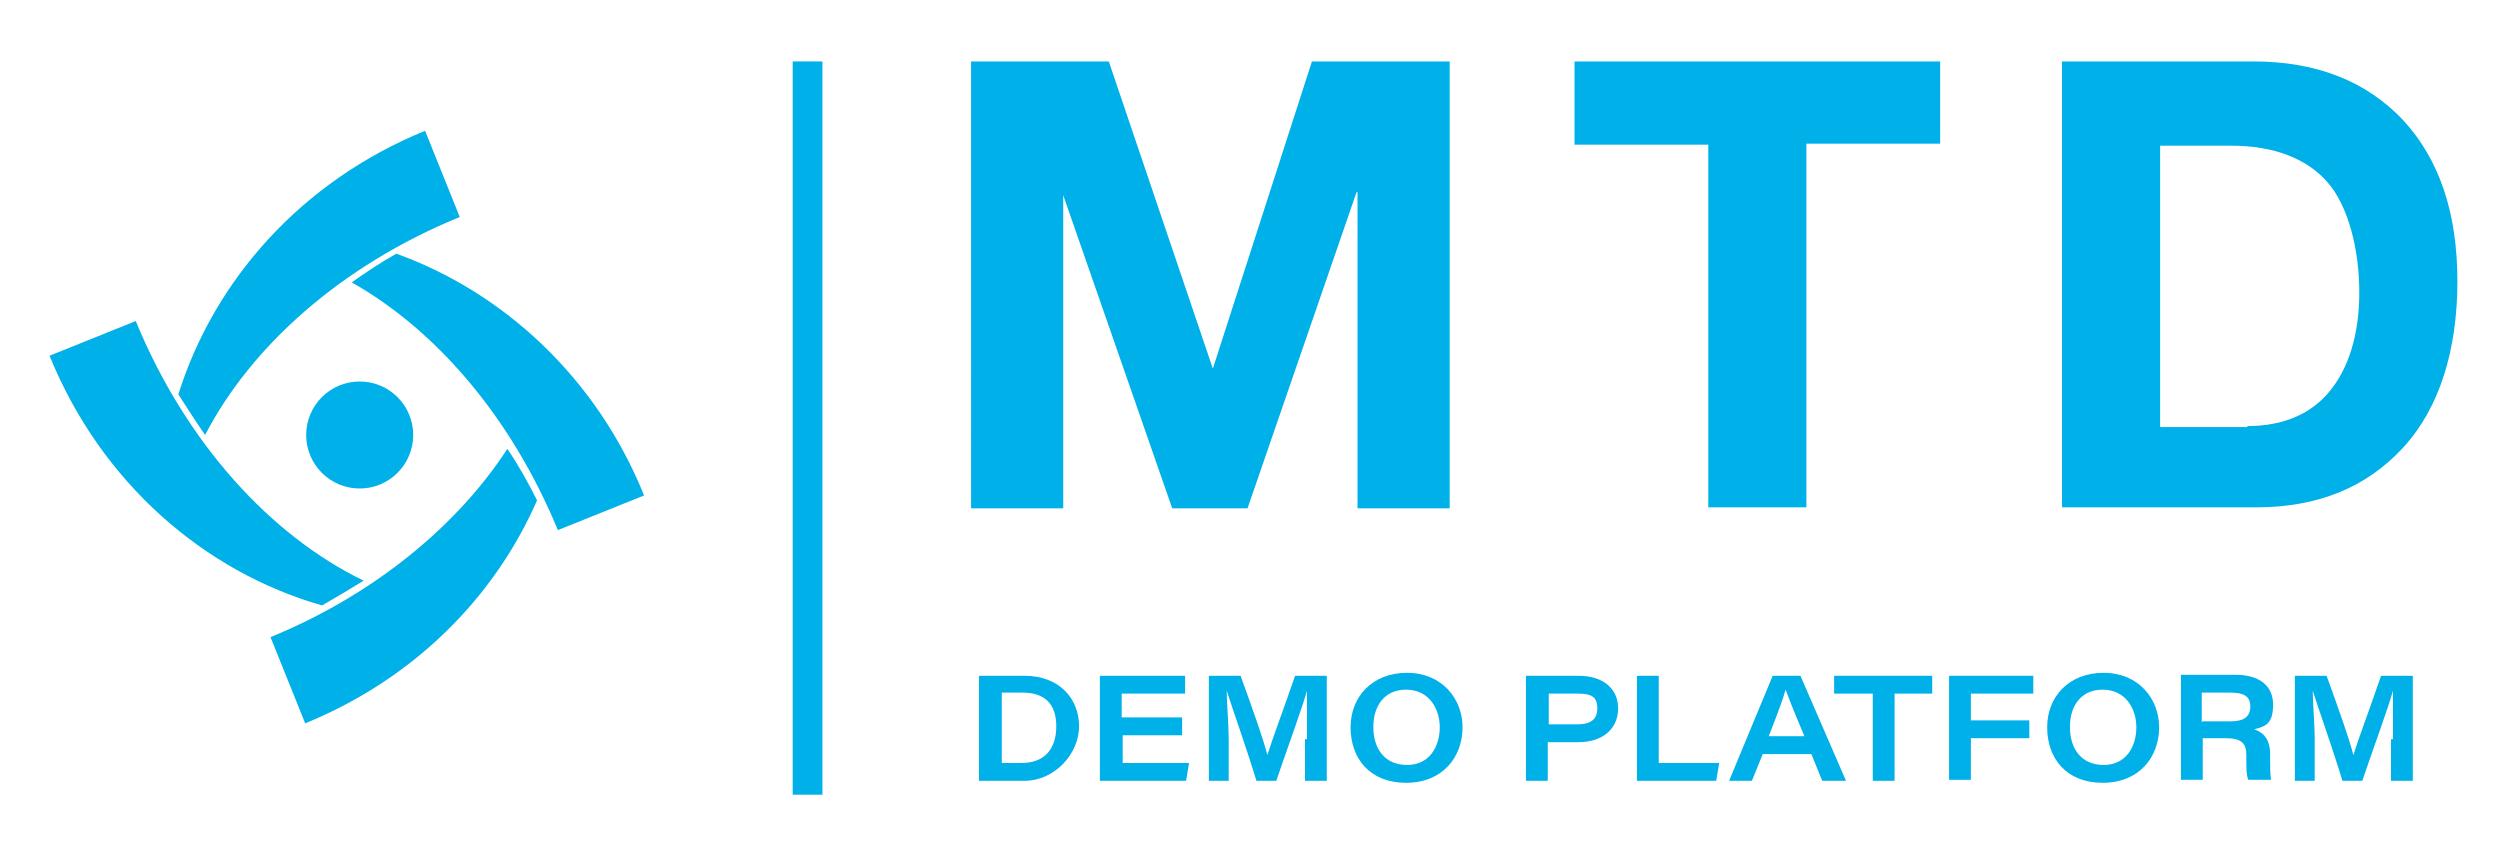
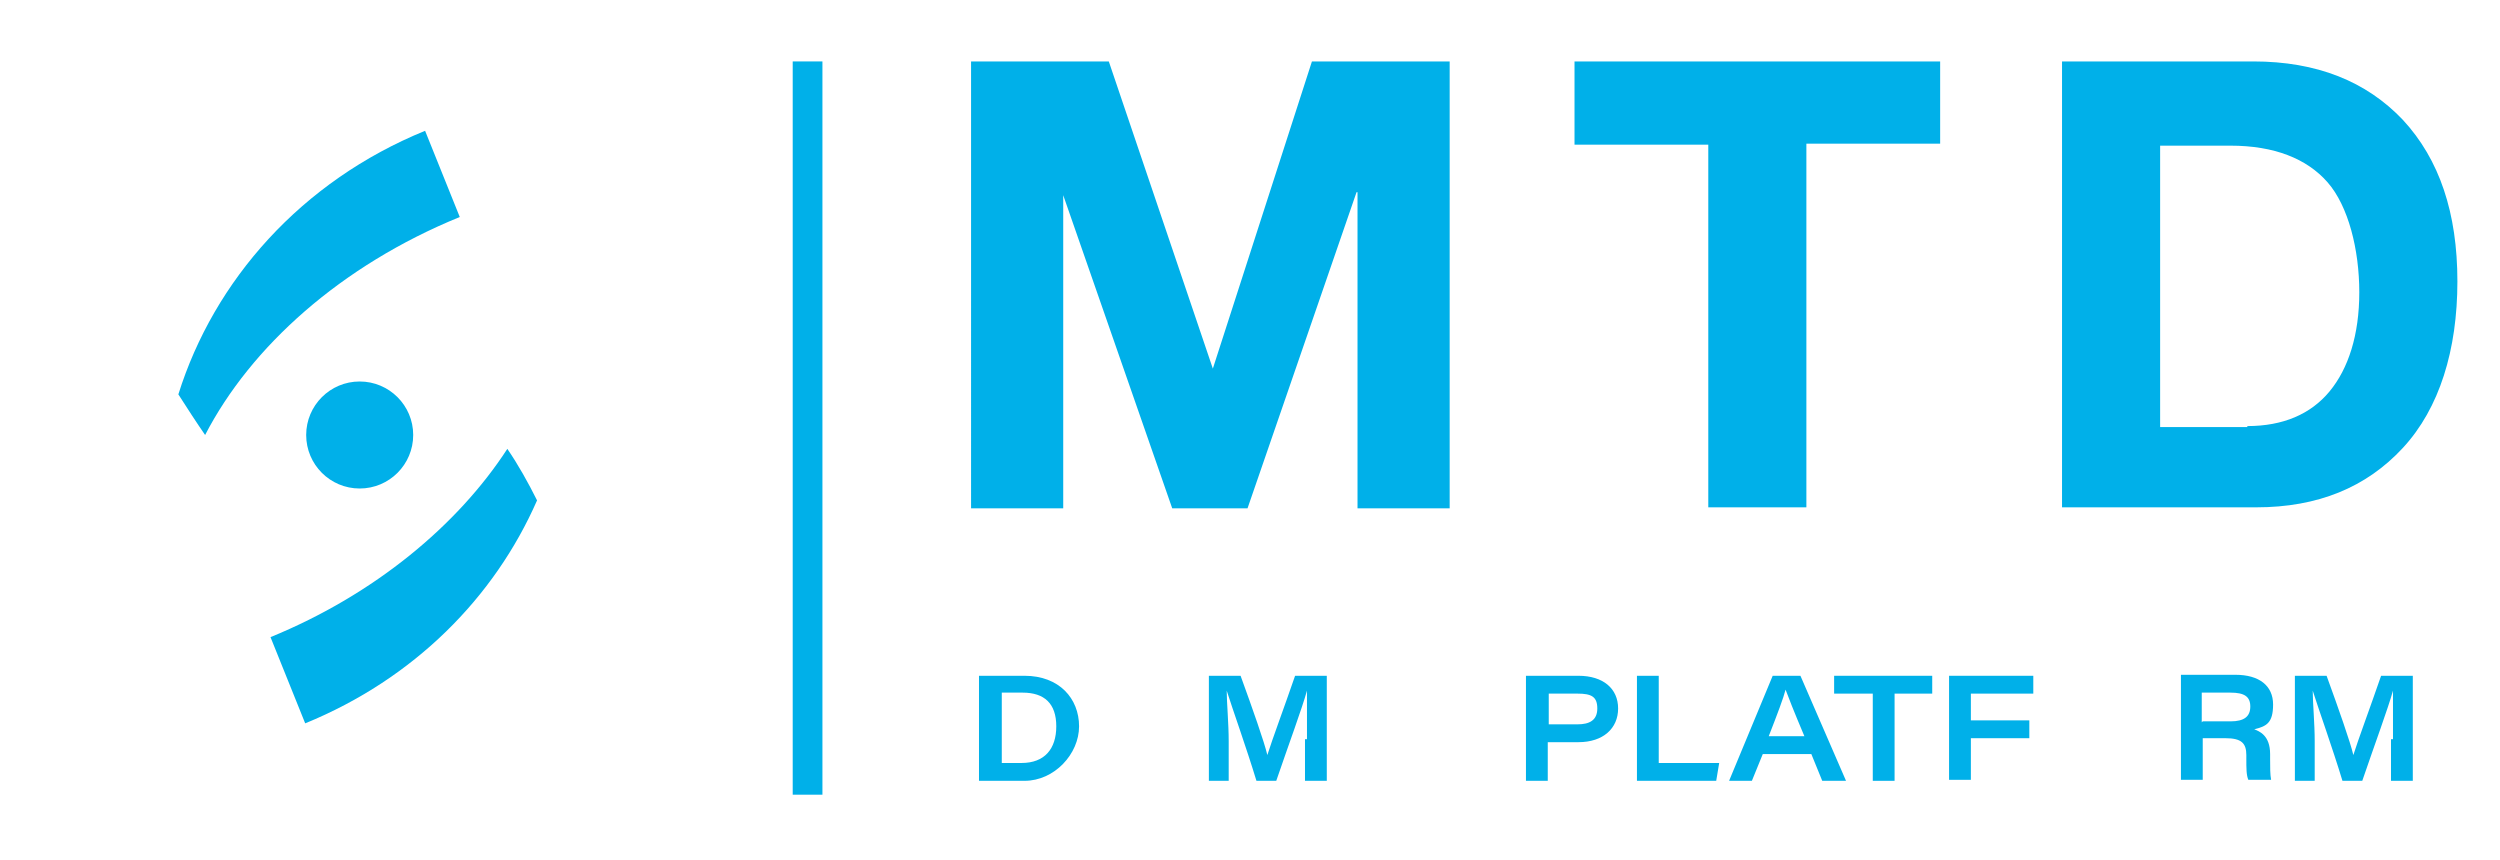
<svg xmlns="http://www.w3.org/2000/svg" id="Layer_1" version="1.1" viewBox="0 0 252.3 86.8">
  <defs>
    <style>
      .st0, .st1 {
        fill: #00b0e9;
      }

      .st1 {
        fill-opacity: 0;
      }
    </style>
  </defs>
  <g id="Layer_11" data-name="Layer_1">
    <g id="SvgjsG1007">
      <path class="st0" d="M54.2,50.5c-.9-1.8-1.9-3.6-3-5.2-5,7.7-13.4,14.7-23.9,19l3.5,8.7c11-4.5,19.1-12.7,23.4-22.5Z" />
-       <path class="st0" d="M32.5,61.1c1.4-.8,2.9-1.7,4.2-2.5-9.3-4.5-17.9-13.8-23-26.2l-8.7,3.5c5.2,12.8,15.6,21.8,27.5,25.2Z" />
      <path class="st0" d="M46.4,21.9l-3.5-8.7c-12.5,5.1-21.3,15.1-24.9,26.6.9,1.4,1.8,2.8,2.7,4.1,4.6-8.9,13.7-17.1,25.7-22Z" />
-       <path class="st0" d="M65,50c-4.8-11.9-14.2-20.5-25-24.4-1.6.9-3.1,1.9-4.5,2.9,8.5,4.8,16.1,13.6,20.8,25l8.7-3.5Z" />
      <circle class="st0" cx="36.3" cy="43.9" r="5.4" />
    </g>
    <g id="SvgjsG1008">
      <rect class="st1" x="301" y="6.2" width="1" height="1" />
      <rect class="st0" x="80" y="6.2" width="3" height="74" />
    </g>
    <g id="SvgjsG1009">
      <path class="st0" d="M111.9,6.2l10.5,31h0l10-31h13.9v45.1h-9.3v-31.9h-.1l-11,31.9h-7.6l-11-31.6h0v31.6h-9.3V6.2h13.9ZM195.8,6.2v8.3h-13.5v36.7h-9.9V14.6h-13.5V6.2h36.9,0ZM227.4,6.2c6.4,0,11.4,2,15.1,5.9,3.7,4,5.5,9.4,5.5,16.3s-1.8,12.8-5.5,16.8-8.6,6-14.8,6h-19.6V6.2h19.3ZM226.8,43c3.6,0,6.4-1.2,8.3-3.5s3-5.7,3-10-1.1-8.7-3.2-11.1-5.4-3.7-9.8-3.7h-7.1v28.4h8.8Z" />
    </g>
  </g>
  <g>
    <path class="st0" d="M98.8,68.2h4.6c3.5,0,5.5,2.3,5.5,5.1s-2.5,5.5-5.5,5.5h-4.6v-10.6ZM101,77h2.1c2.3,0,3.5-1.4,3.5-3.7s-1.2-3.4-3.4-3.4h-2.1v7.1Z" />
-     <path class="st0" d="M119.4,74.2h-6.1v2.8h6.7l-.3,1.8h-8.7v-10.6h8.6v1.8h-6.4v2.4h6.1v1.8Z" />
    <path class="st0" d="M131.9,74.6c0-1.9,0-3.8,0-4.9h0c-.5,1.8-1.8,5.3-3.1,9.1h-2c-1-3.3-2.4-7.2-3-9.1h0c0,1.2.2,3.3.2,5.1v4h-2v-10.6h3.2c1.2,3.3,2.4,6.7,2.7,8h0c.5-1.6,1.7-4.8,2.8-8h3.2v10.6h-2.2v-4.2Z" />
-     <path class="st0" d="M147.6,73.4c0,3-2,5.6-5.7,5.6s-5.6-2.5-5.6-5.6,2.2-5.5,5.7-5.5,5.6,2.6,5.6,5.5ZM138.6,73.4c0,2.1,1.1,3.8,3.4,3.8s3.3-1.9,3.3-3.8-1.1-3.8-3.4-3.8-3.3,1.8-3.3,3.7Z" />
    <path class="st0" d="M154,68.2h5.3c2.5,0,4,1.3,4,3.3s-1.5,3.4-4,3.4h-3.1v3.9h-2.2v-10.6ZM156.3,73.1h2.9c1.2,0,2-.4,2-1.6s-.6-1.5-2-1.5h-2.9v3.1Z" />
    <path class="st0" d="M165.2,68.2h2.2v8.8h6.1l-.3,1.8h-8v-10.6Z" />
    <path class="st0" d="M177.9,76.1l-1.1,2.7h-2.3l4.4-10.6h2.8l4.6,10.6h-2.4l-1.1-2.7h-4.8ZM182.1,74.3c-1.1-2.6-1.6-3.9-1.9-4.7h0c-.2.8-.8,2.4-1.7,4.7h3.6Z" />
    <path class="st0" d="M188.9,70h-3.8v-1.8h9.9v1.8h-3.8v8.8h-2.2v-8.8Z" />
    <path class="st0" d="M196.7,68.2h8.5v1.8h-6.3v2.7h5.9v1.8h-5.9v4.2h-2.2v-10.6Z" />
-     <path class="st0" d="M217.9,73.4c0,3-2,5.6-5.7,5.6s-5.6-2.5-5.6-5.6,2.2-5.5,5.7-5.5,5.6,2.6,5.6,5.5ZM208.9,73.4c0,2.1,1.1,3.8,3.4,3.8s3.3-1.9,3.3-3.8-1.1-3.8-3.4-3.8-3.3,1.8-3.3,3.7Z" />
    <path class="st0" d="M222.3,74.5v4.2h-2.2v-10.6h5.5c2.4,0,3.8,1.1,3.8,3s-.7,2.2-1.9,2.5c.5.2,1.6.6,1.6,2.5v.5c0,.8,0,1.6.1,2.1h-2.3c-.2-.5-.2-1.1-.2-2.2v-.3c0-1.2-.5-1.7-2.1-1.7h-2.4ZM222.3,72.8h2.8c1.4,0,2-.5,2-1.5s-.6-1.4-2-1.4h-2.9v3Z" />
    <path class="st0" d="M241.5,74.6c0-1.9,0-3.8,0-4.9h0c-.5,1.8-1.8,5.3-3.1,9.1h-2c-1-3.3-2.4-7.2-3-9.1h0c0,1.2.2,3.3.2,5.1v4h-2v-10.6h3.2c1.2,3.3,2.4,6.7,2.7,8h0c.5-1.6,1.7-4.8,2.8-8h3.2v10.6h-2.2v-4.2Z" />
  </g>
</svg>